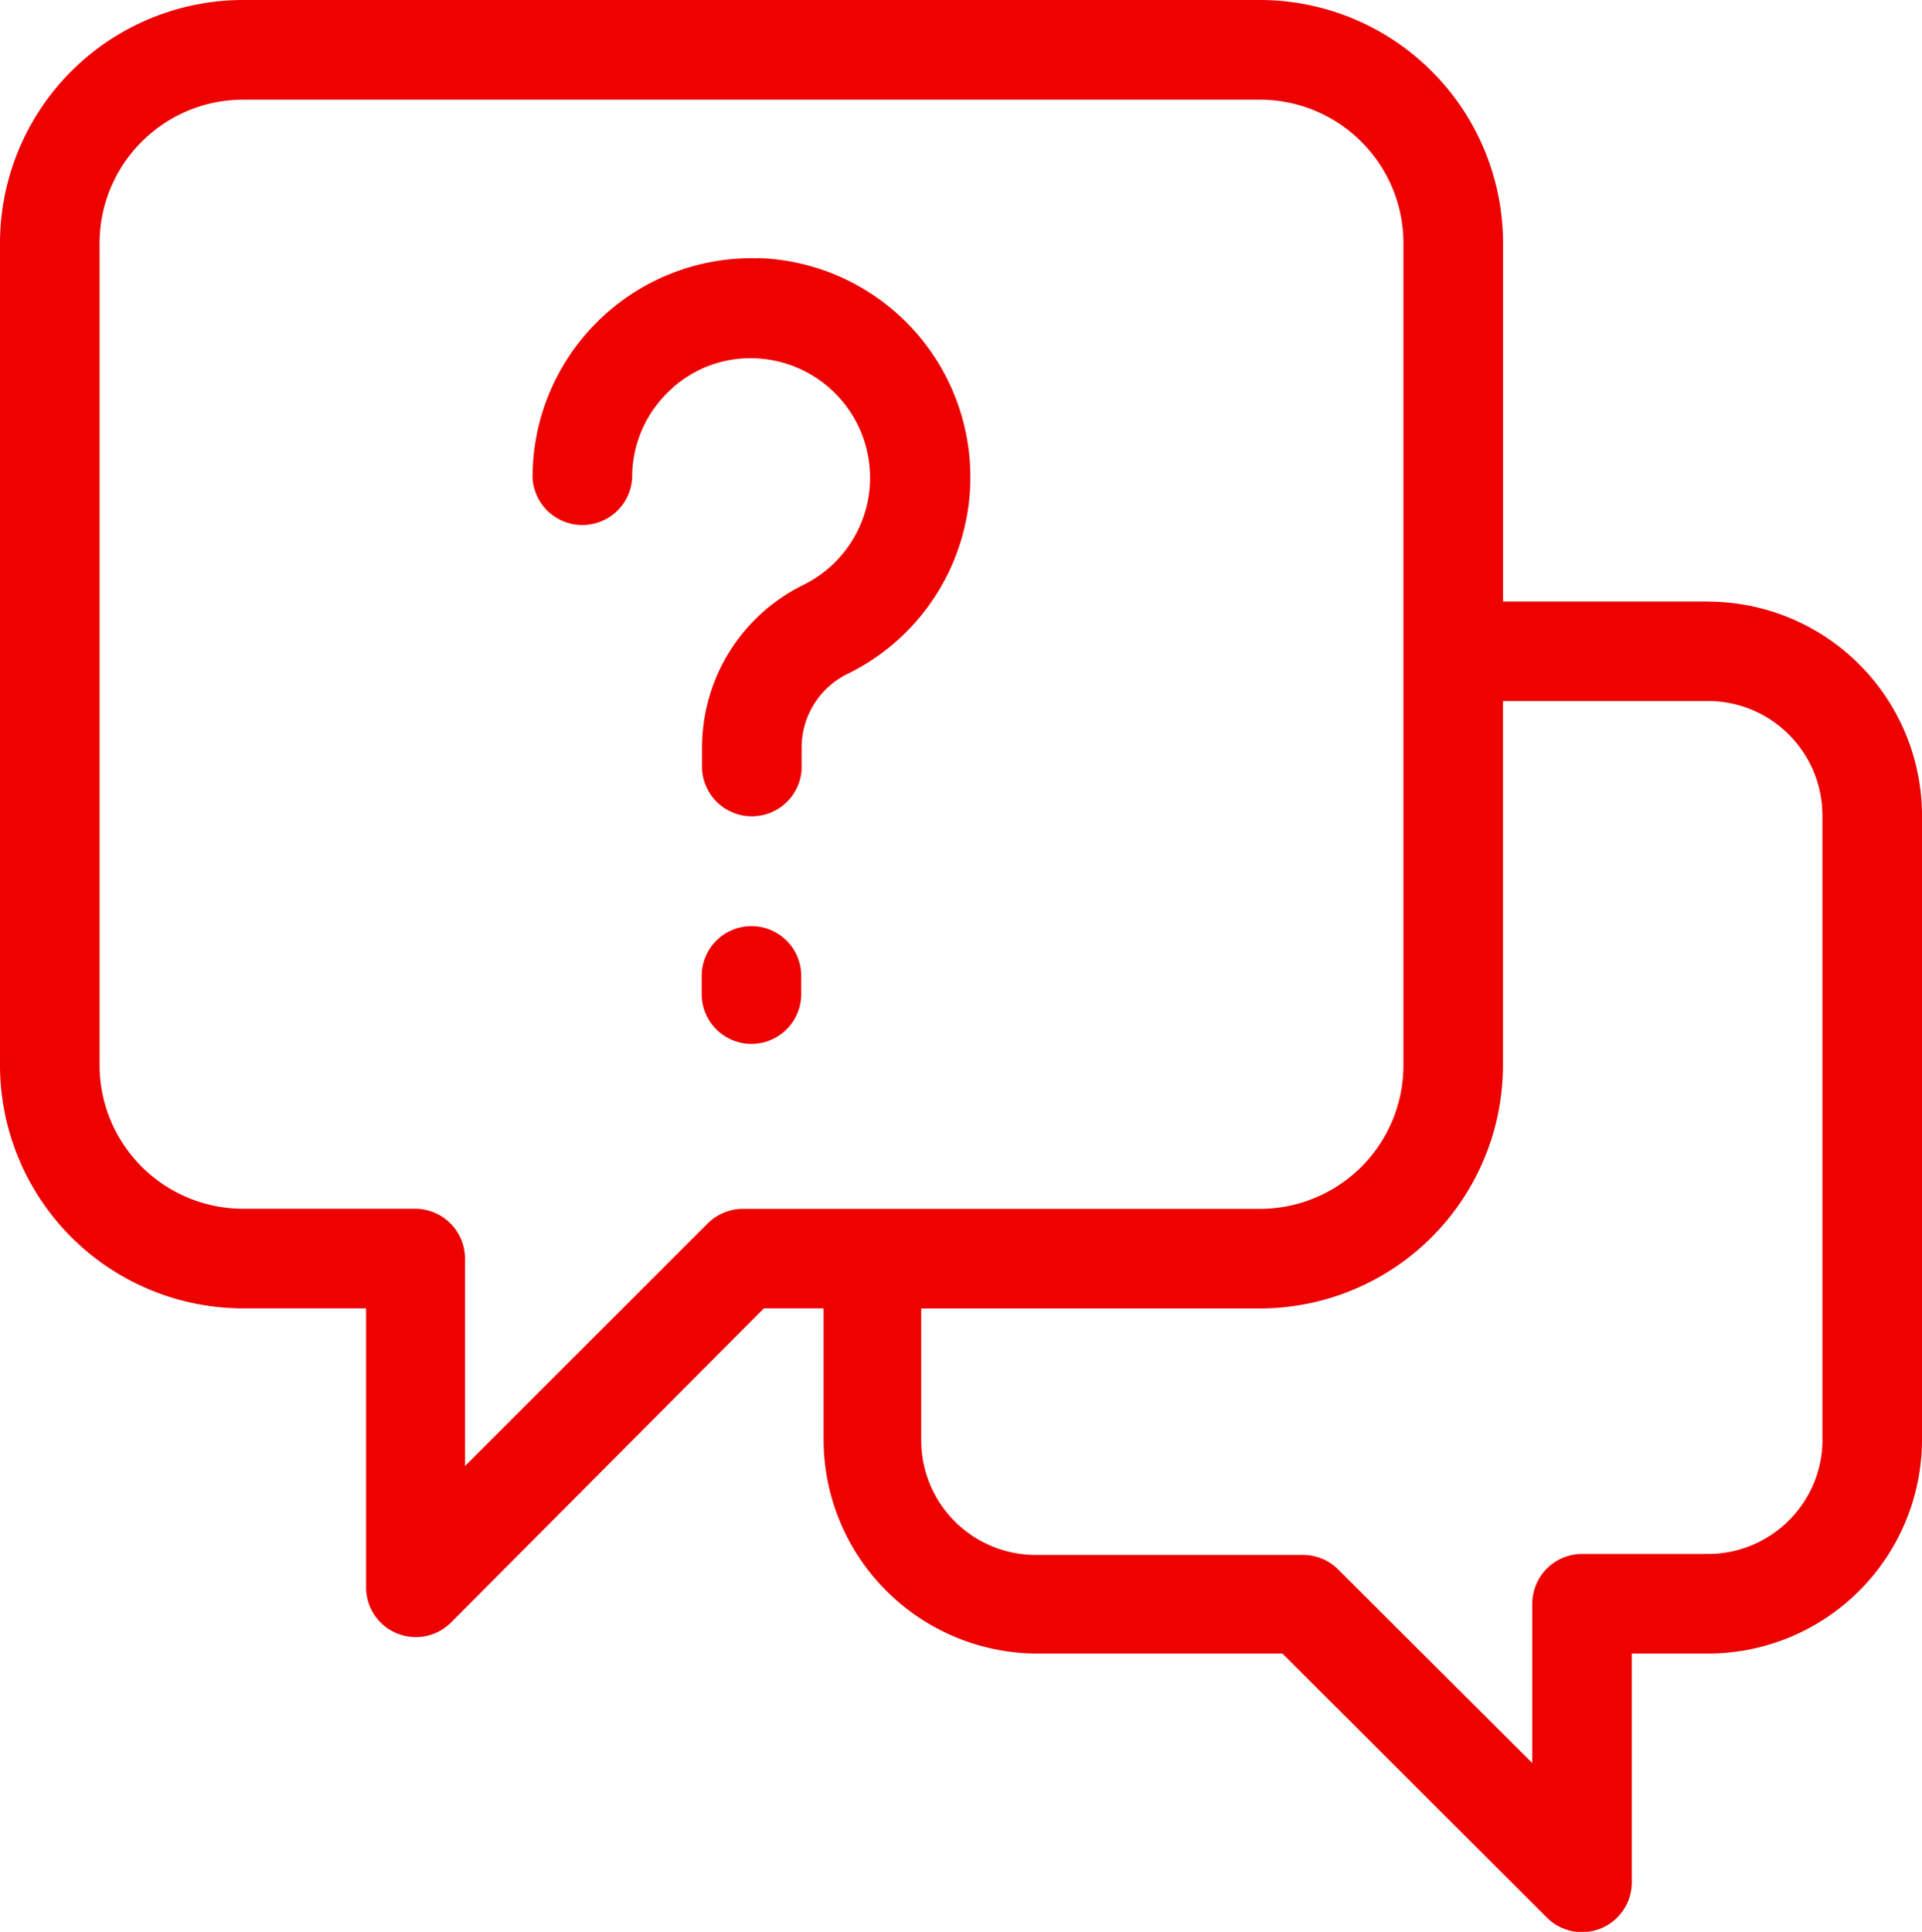
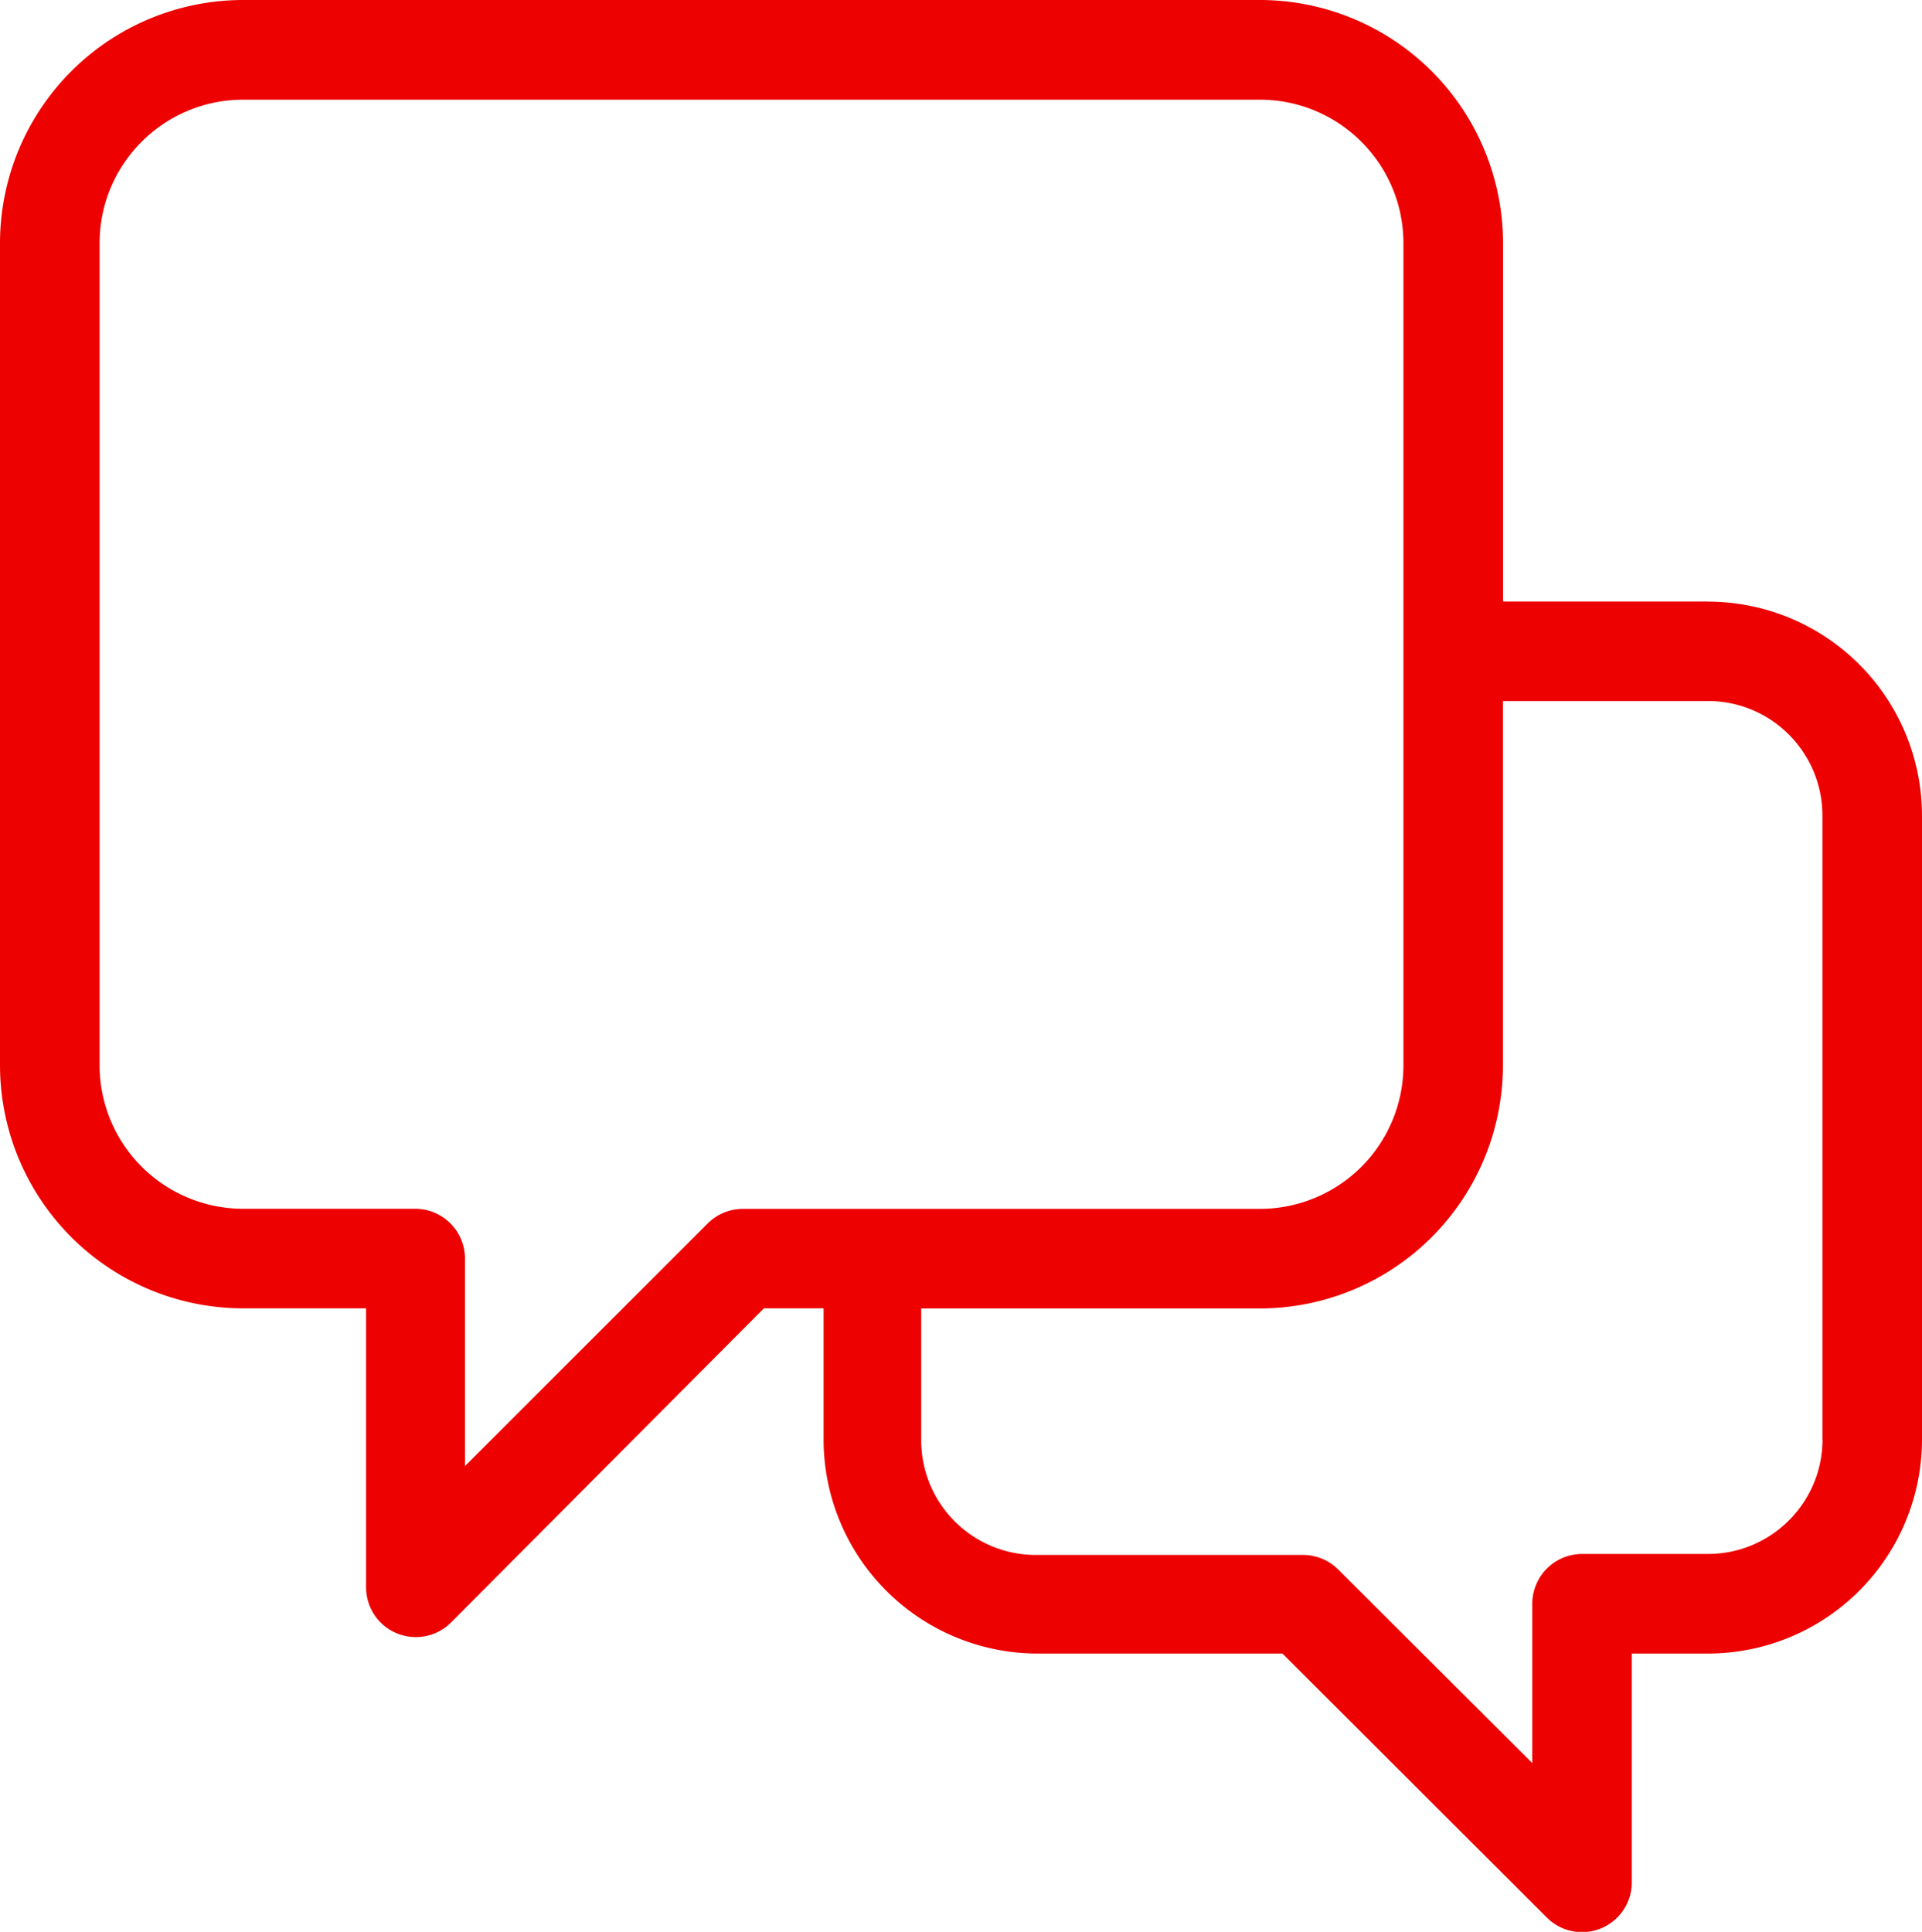
<svg xmlns="http://www.w3.org/2000/svg" viewBox="0 0 19.51 19.61">
  <g fill="#EE0101" fill-rule="evenodd">
    <path d="M18.5 14.611c0 .642-.521 1.163-1.163 1.163h-1.278a.506.506 0 0 0-.505.505v1.618l-1.97-1.965a.505.505 0 0 0-.357-.148h-2.704a1.163 1.163 0 0 1-1.172-1.152v-1.35h3.437a2.47 2.47 0 0 0 2.468-2.466v-3.7h2.08c.643 0 1.163.521 1.163 1.163v6.332zm-10.957-2.34a.506.506 0 0 0-.358.147L4.72 14.882v-2.106a.506.506 0 0 0-.506-.506H2.477a1.458 1.458 0 0 1-1.466-1.45V2.47c0-.806.653-1.458 1.458-1.458h10.318c.806 0 1.459.652 1.459 1.458v8.347a1.457 1.457 0 0 1-1.458 1.454H7.543zm9.794-6.165h-2.08v-3.64A2.47 2.47 0 0 0 12.786 0H2.478A2.47 2.47 0 0 0 0 2.464v8.352a2.47 2.47 0 0 0 2.477 2.465h1.239v2.83a.505.505 0 0 0 .863.358l3.175-3.188h.606v1.33a2.175 2.175 0 0 0 2.163 2.174h2.495l2.683 2.679a.505.505 0 0 0 .863-.358v-2.321h.773a2.175 2.175 0 0 0 2.173-2.174V8.28a2.175 2.175 0 0 0-2.173-2.173z" />
-     <path d="M7.69 2.622a2.224 2.224 0 0 0-2.284 2.224.506.506 0 0 0 1.011 0 1.2 1.2 0 0 1 .366-.867c.233-.231.552-.355.88-.342a1.213 1.213 0 0 1 .499 2.297 1.838 1.838 0 0 0-1.035 1.628v.25a.506.506 0 0 0 1.01 0v-.23a.833.833 0 0 1 .476-.746 2.224 2.224 0 0 0-.918-4.216l-.004.002zm-.062 6.779a.505.505 0 0 0-.505.506v.184a.505.505 0 1 0 1.01 0v-.184a.505.505 0 0 0-.505-.506" />
  </g>
</svg>